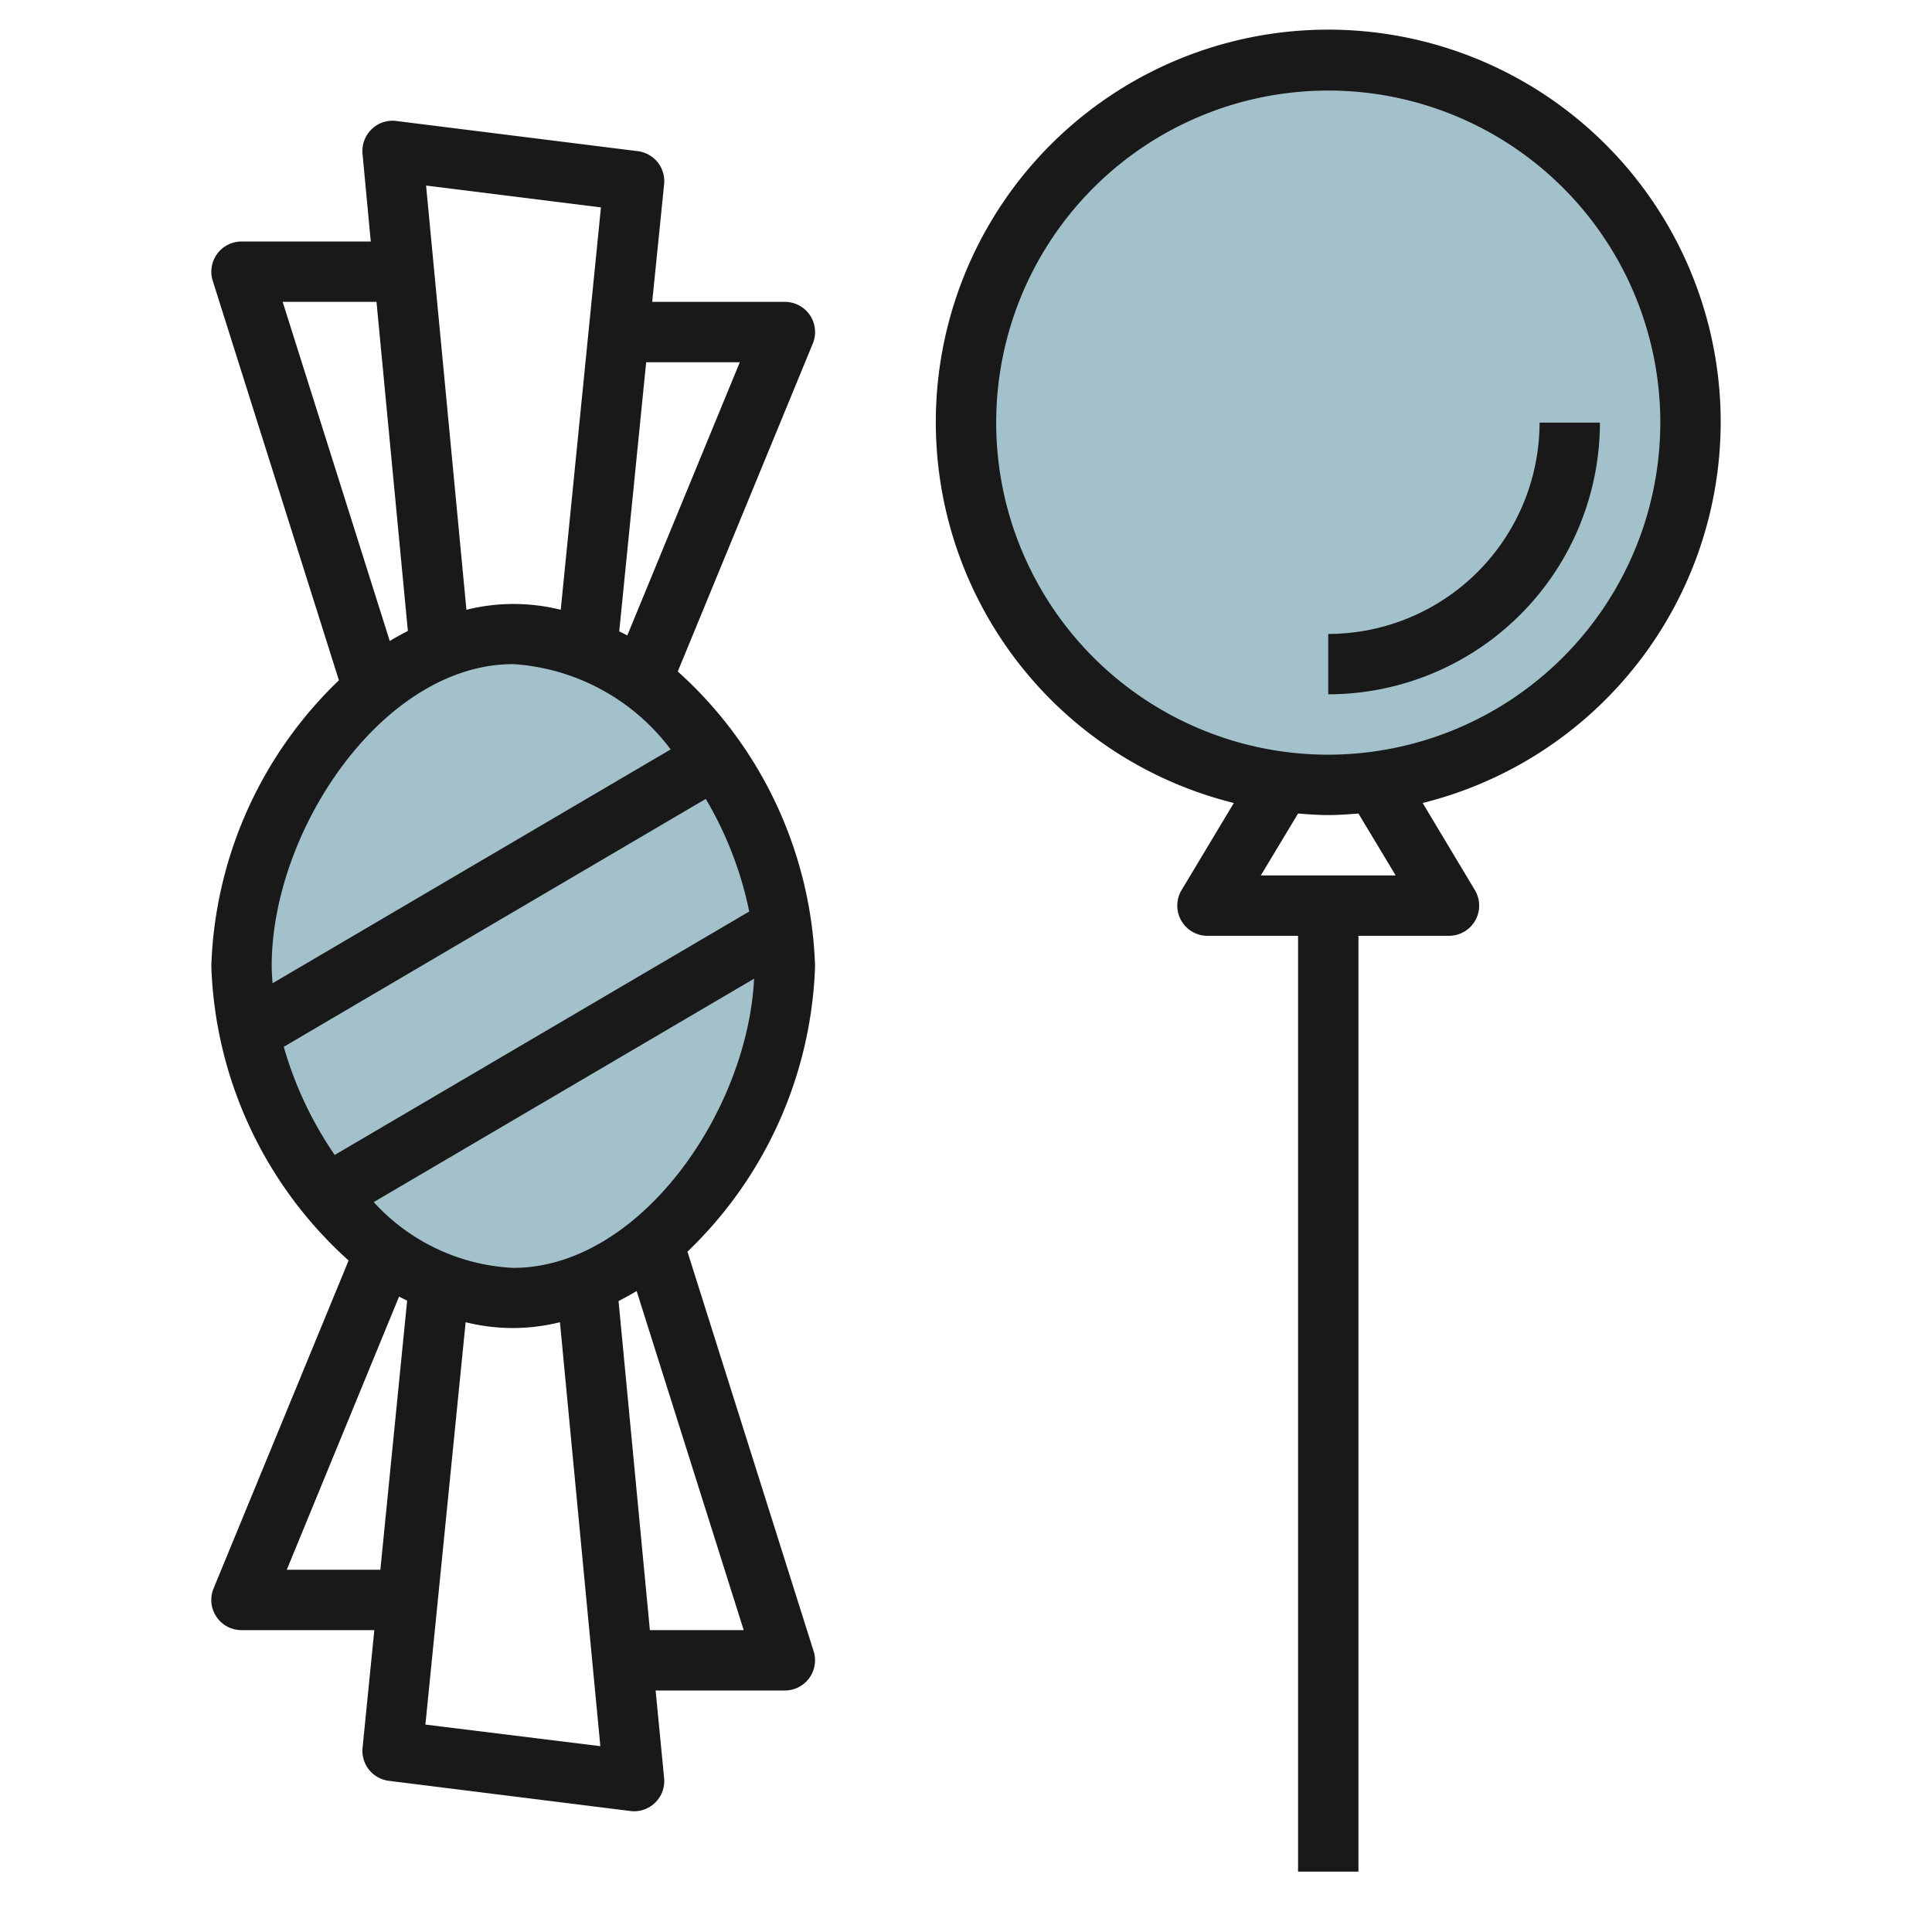
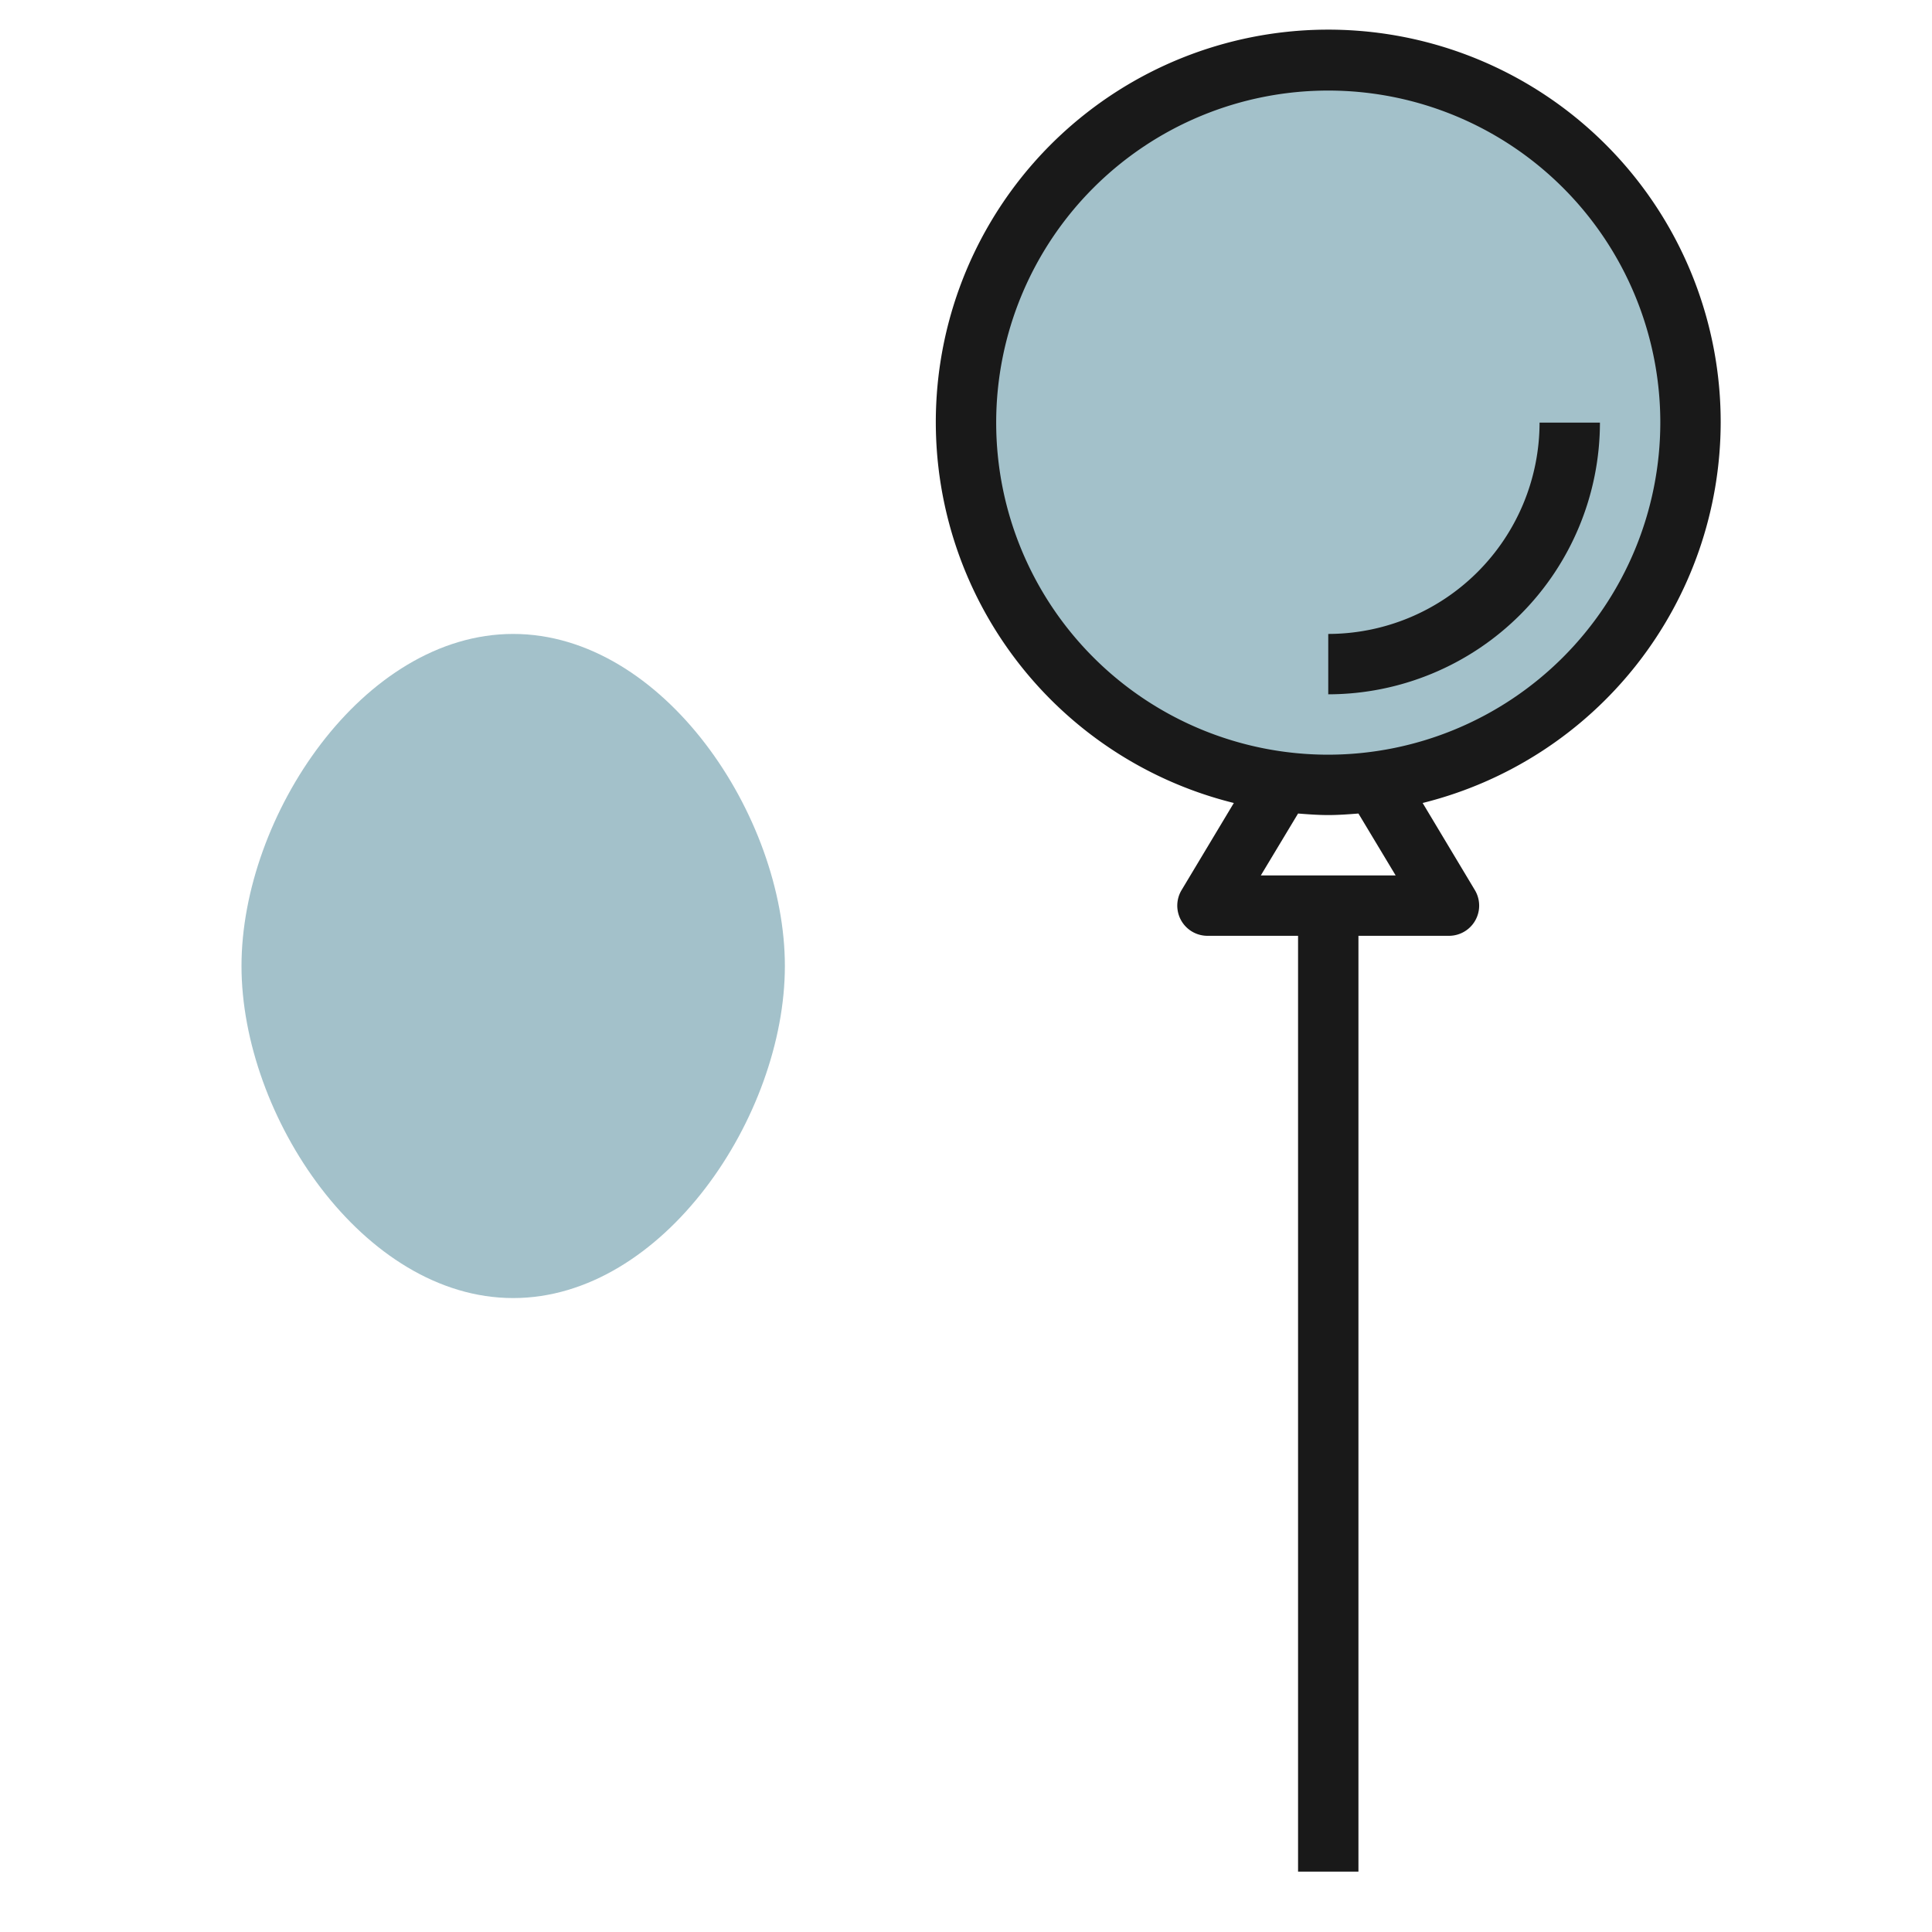
<svg xmlns="http://www.w3.org/2000/svg" id="Layer_3" data-name="Layer 3" viewBox="0 0 64 64" width="512" height="512">
  <path d="M26,32c0,4.971-4.031,11-9,11S8,36.971,8,32s4.029-11,9-11S26,27.029,26,32Z" style="fill:#a3c1ca" />
  <path d="M56,14A11.993,11.993,0,0,1,45.54,25.9a11.908,11.908,0,0,1-3.08,0A12,12,0,1,1,56,14Z" style="fill:#a3c1ca" />
-   <path d="M7.169,53.557A1,1,0,0,0,8,54H12.4l-.39,3.9a1,1,0,0,0,.871,1.092l8,1A1.032,1.032,0,0,0,21,60a1,1,0,0,0,1-1.095L21.718,56H26a1,1,0,0,0,.953-1.3l-4.18-13.237A13.731,13.731,0,0,0,27,32a13.716,13.716,0,0,0-4.548-9.756l4.473-10.863A1,1,0,0,0,26,10H21.605L22,6.1a1,1,0,0,0-.871-1.092l-8-1a.982.982,0,0,0-.82.275,1,1,0,0,0-.3.812L12.282,8H8a1,1,0,0,0-.953,1.3l4.18,13.236A13.733,13.733,0,0,0,7,32a13.716,13.716,0,0,0,4.548,9.756L7.075,52.619A1,1,0,0,0,7.169,53.557Zm6.923,3.572L15.425,43.8a6.434,6.434,0,0,0,3.124,0l1.338,14.044ZM24.636,54H21.528L20.49,43.1c.2-.105.4-.212.6-.333ZM17,42a6.683,6.683,0,0,1-4.62-2.179l12.6-7.4C24.763,36.835,21.176,42,17,42Zm-5.913-3.74A12.337,12.337,0,0,1,9.4,34.677l13.979-8.212a12.067,12.067,0,0,1,1.44,3.73ZM24.507,12,20.78,21.05c-.087-.049-.178-.09-.267-.136L21.405,12Zm-4.6-5.129L18.575,20.2a6.434,6.434,0,0,0-3.124,0L14.114,6.147ZM9.364,10h3.108l1.039,10.9c-.2.105-.4.212-.6.333ZM17,22a7.087,7.087,0,0,1,5.217,2.825L9.028,32.572C9.016,32.381,9,32.188,9,32,9,27.5,12.691,22,17,22ZM13.22,42.95c.087.049.178.089.267.136L12.6,52h-3.1Z" style="fill:#191919" />
  <path d="M57,14A13,13,0,1,0,40.872,26.6l-1.729,2.883A1,1,0,0,0,40,31h3V62h2V31h3a1,1,0,0,0,.857-1.514L47.127,26.6A13.012,13.012,0,0,0,57,14ZM46.233,29H41.766L43,26.949c.332.026.665.051,1,.051s.67-.025,1-.051ZM44,25A11,11,0,1,1,55,14,11.013,11.013,0,0,1,44,25Z" style="fill:#191919" />
  <path d="M51,14a7.008,7.008,0,0,1-7,7v2a9.01,9.01,0,0,0,9-9Z" style="fill:#191919" />
</svg>